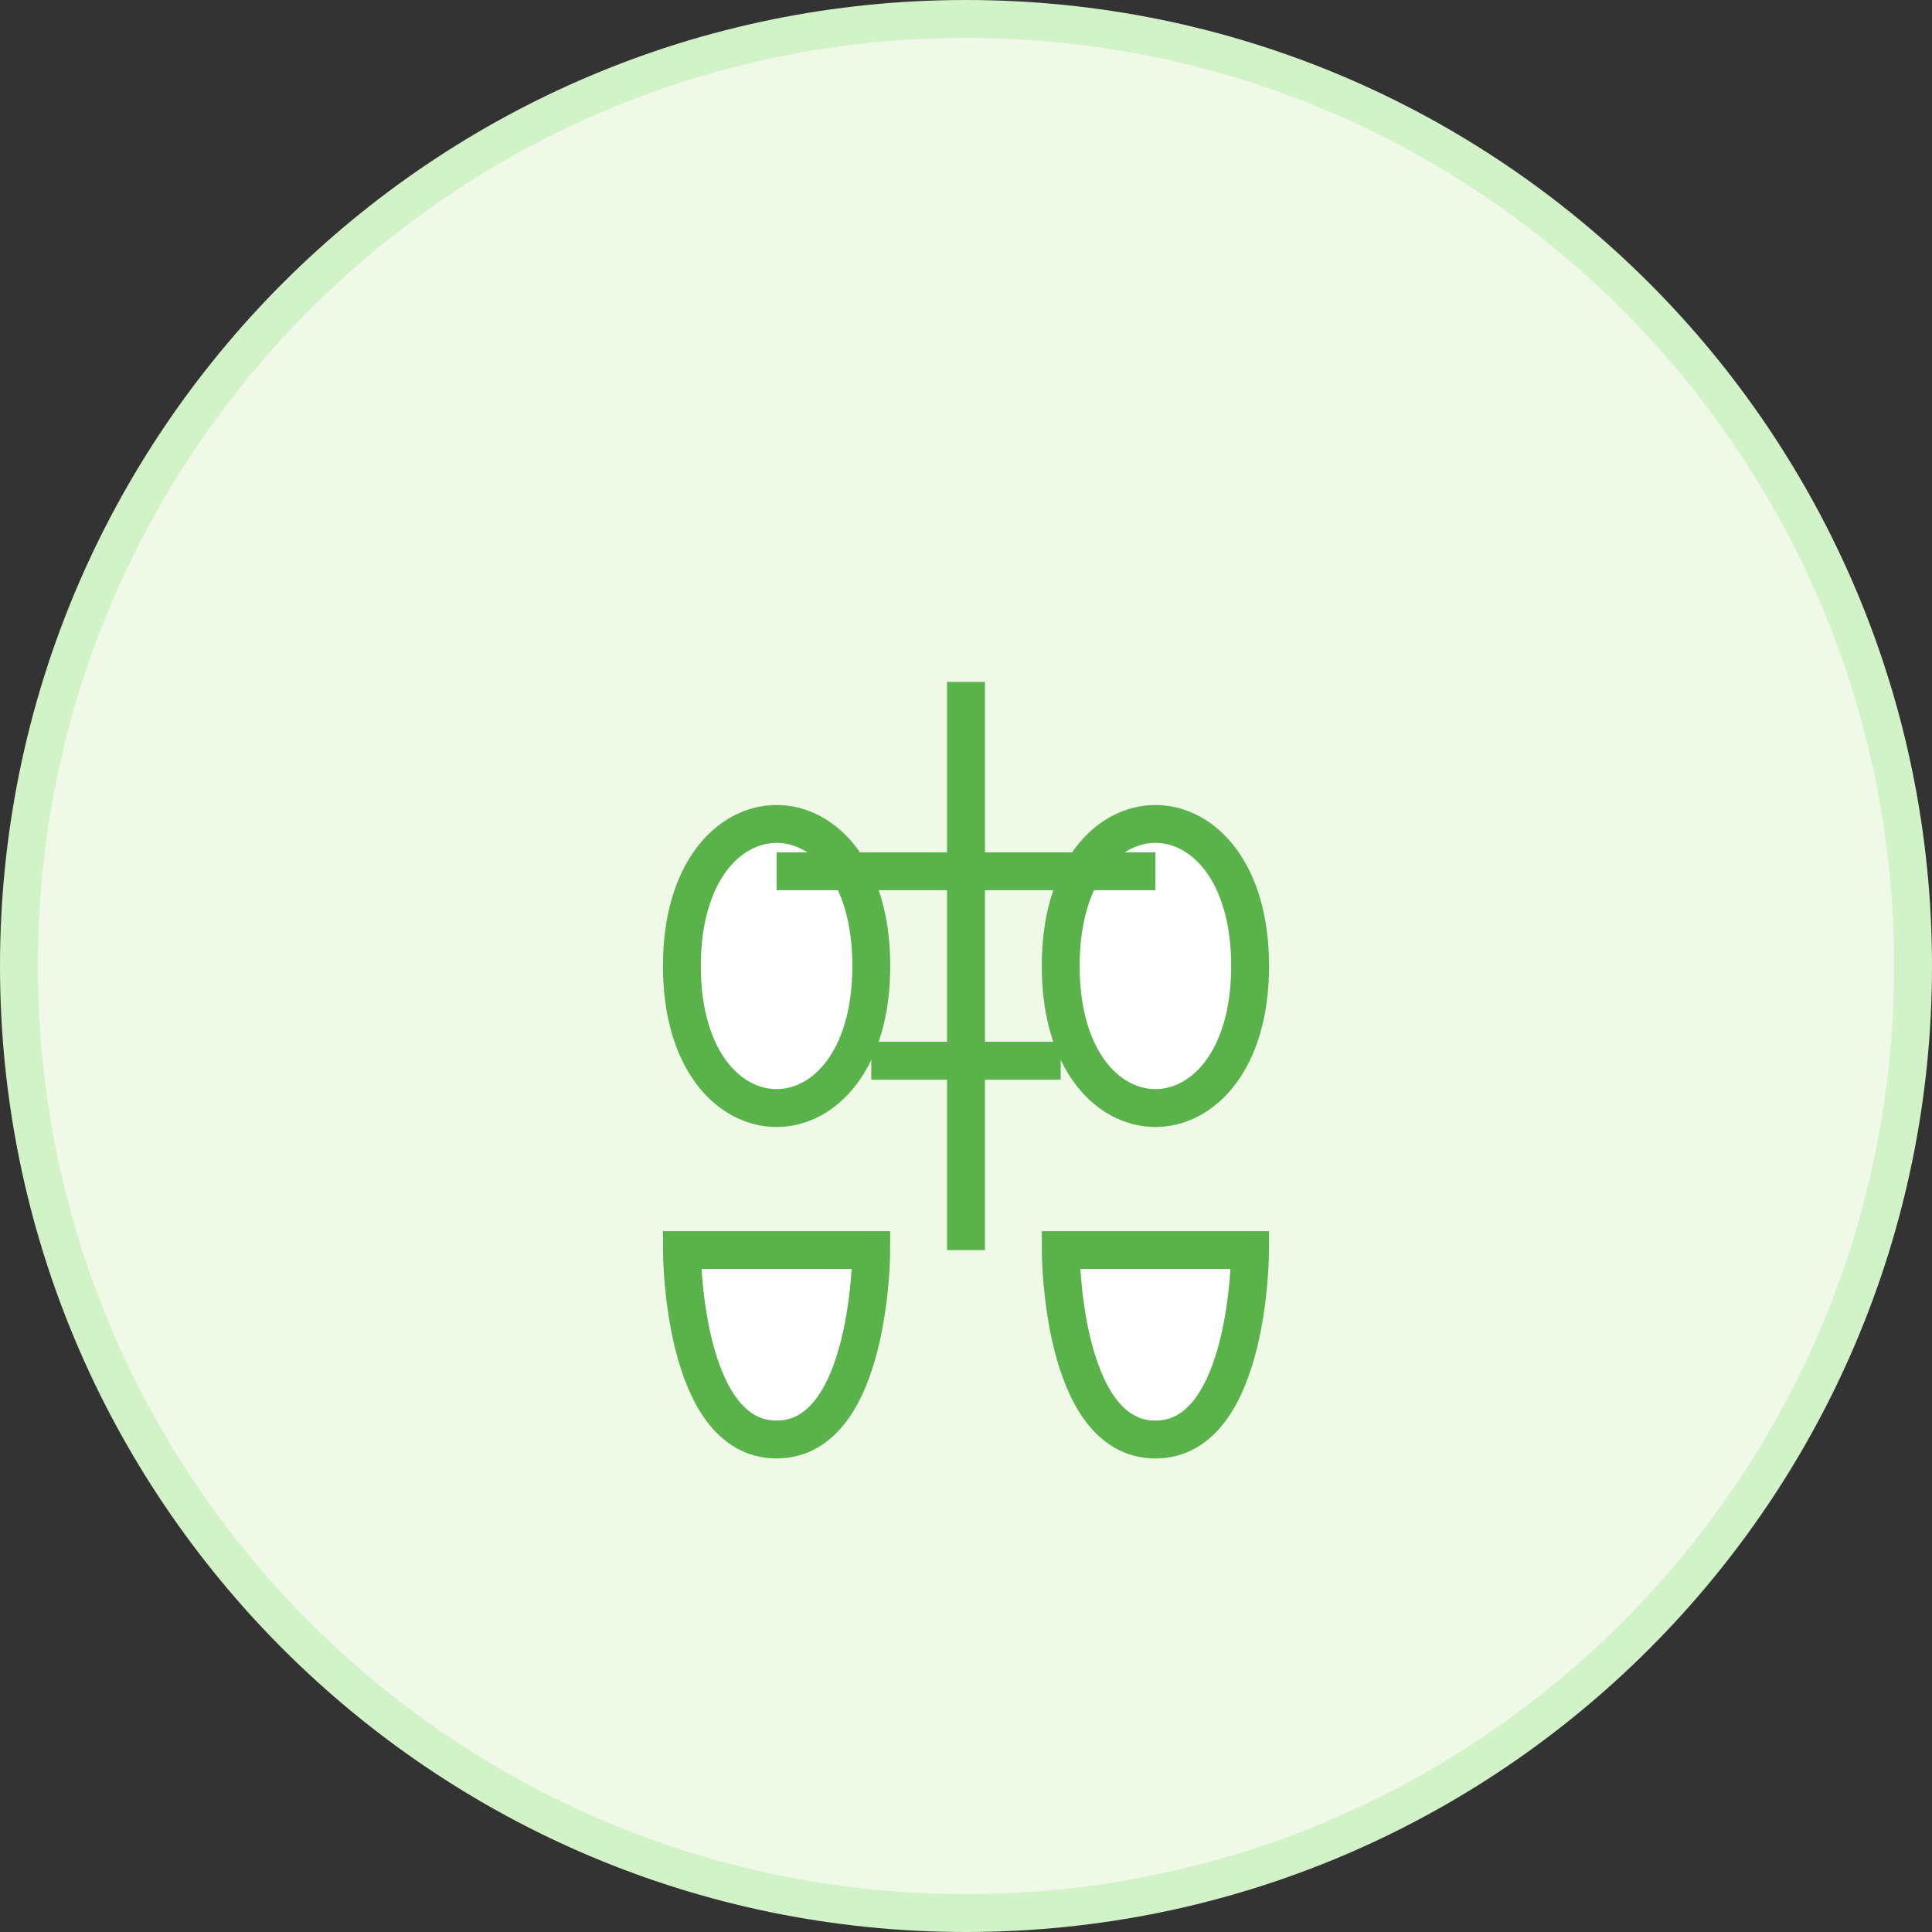
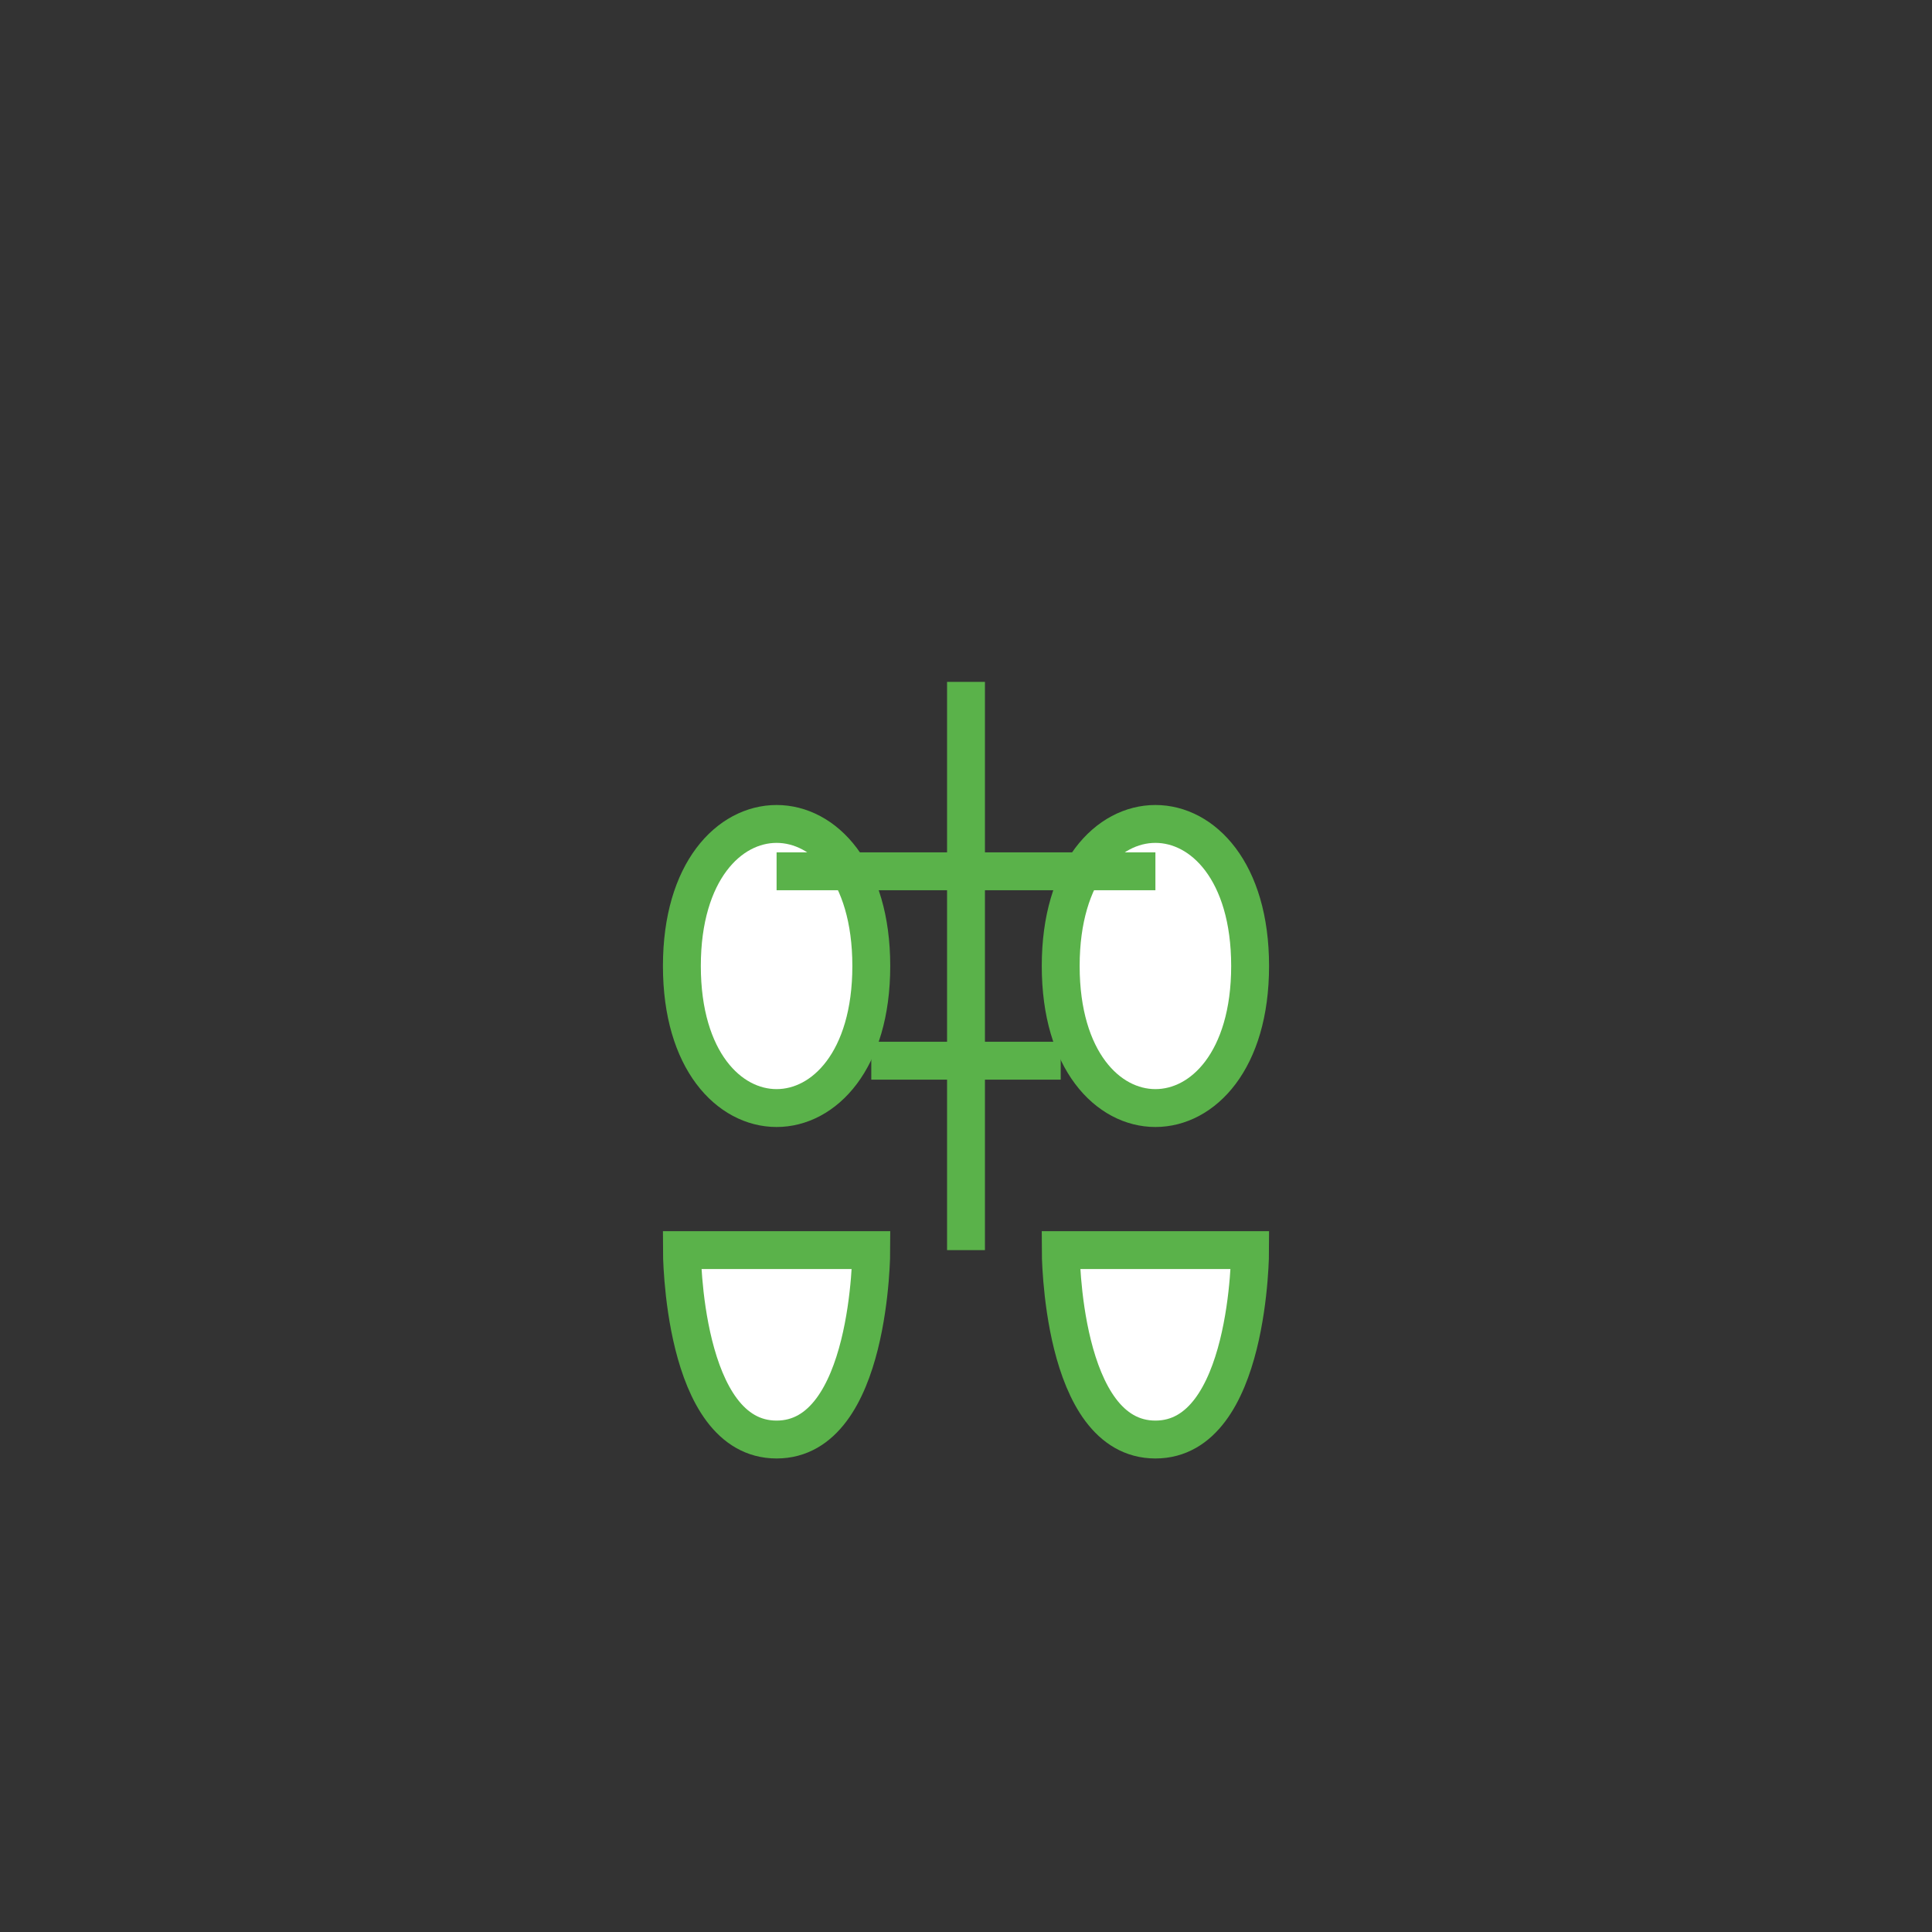
<svg xmlns="http://www.w3.org/2000/svg" width="102" height="102" viewBox="0 0 102 102" fill="none">
  <rect x="0" y="0" width="102" height="102" fill="#333333" stroke="none" />
-   <path d="M51 101C78.614 101 101 78.614 101 51C101 23.386 78.614 1 51 1C23.386 1 1 23.386 1 51C1 78.614 23.386 101 51 101Z" fill="#F0F9E8" stroke="#D2F2C8" stroke-width="2" />
  <path d="M36 51C36 41 46 41 46 51C46 61 36 61 36 51Z" fill="white" stroke="#5AB24A" stroke-width="2" />
  <path d="M36 66H46C46 66 46 76 41 76C36 76 36 66 36 66Z" fill="white" stroke="#5AB24A" stroke-width="2" />
  <path d="M66 51C66 41 56 41 56 51C56 61 66 61 66 51Z" fill="white" stroke="#5AB24A" stroke-width="2" />
  <path d="M66 66H56C56 66 56 76 61 76C66 76 66 66 66 66Z" fill="white" stroke="#5AB24A" stroke-width="2" />
  <path d="M51 36V66ZM41 46H61ZM46 56H56Z" fill="black" />
  <path d="M51 36V66M41 46H61M46 56H56" stroke="#5AB24A" stroke-width="2" />
</svg>